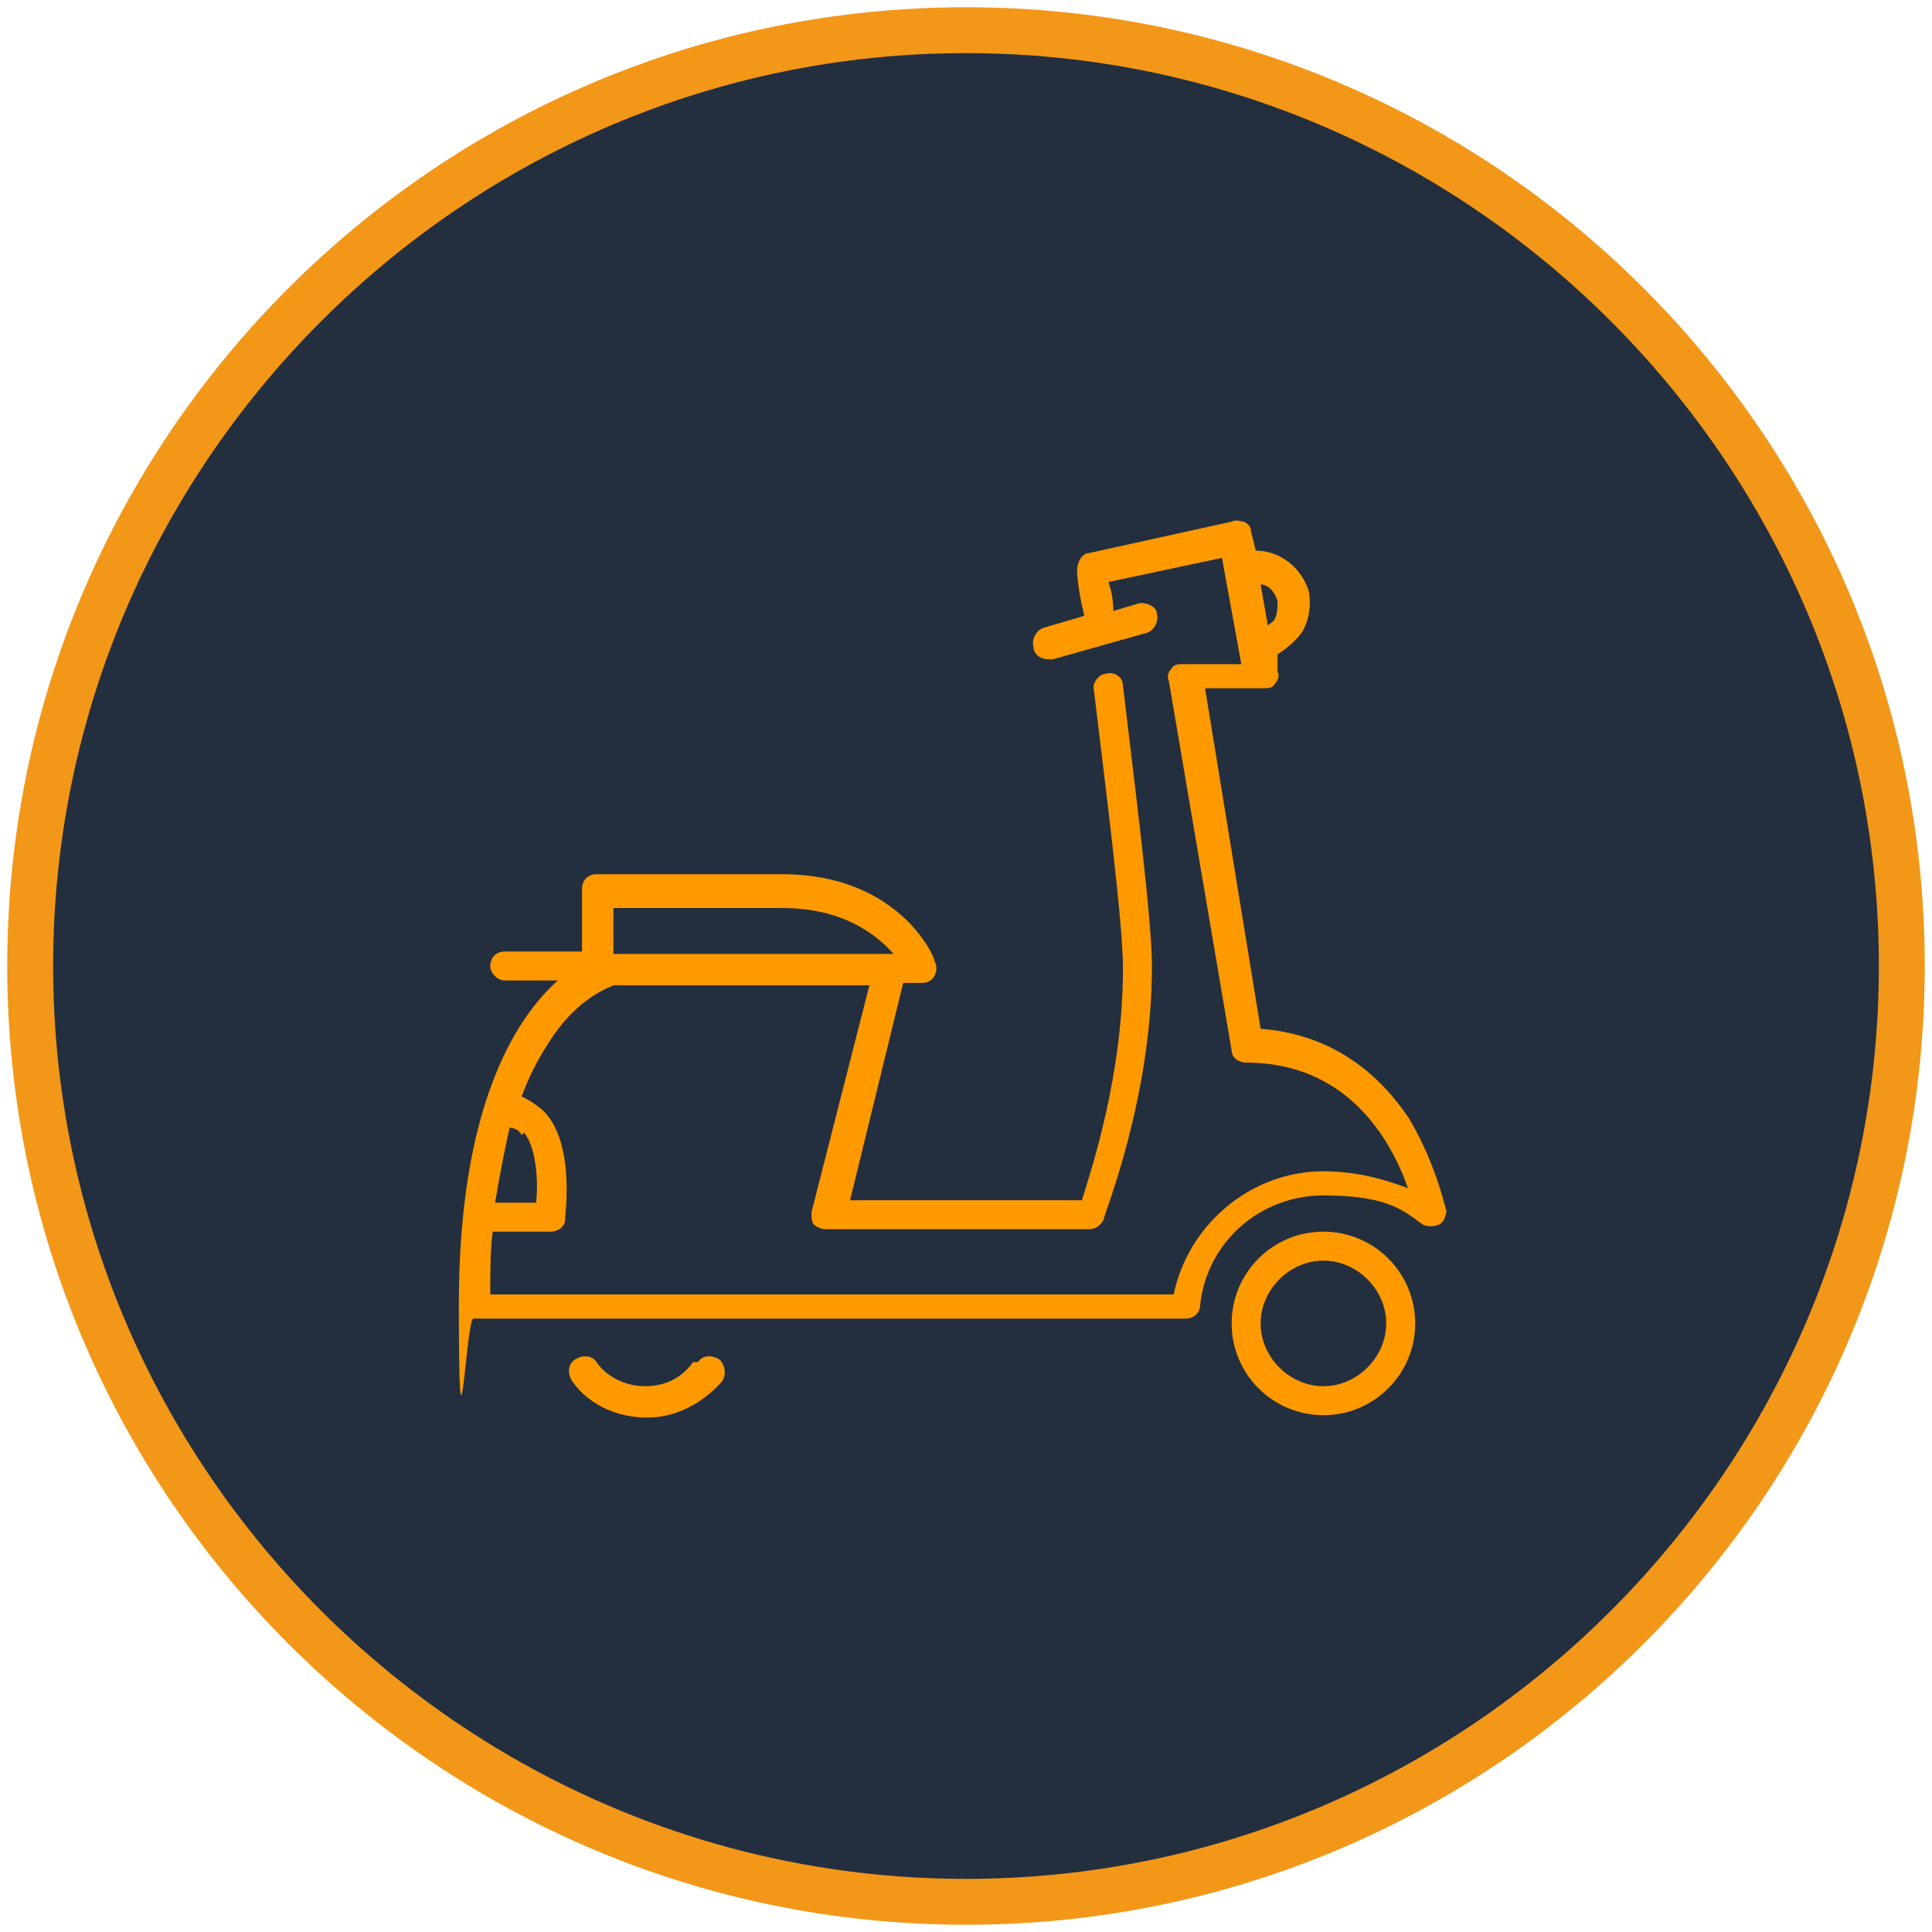
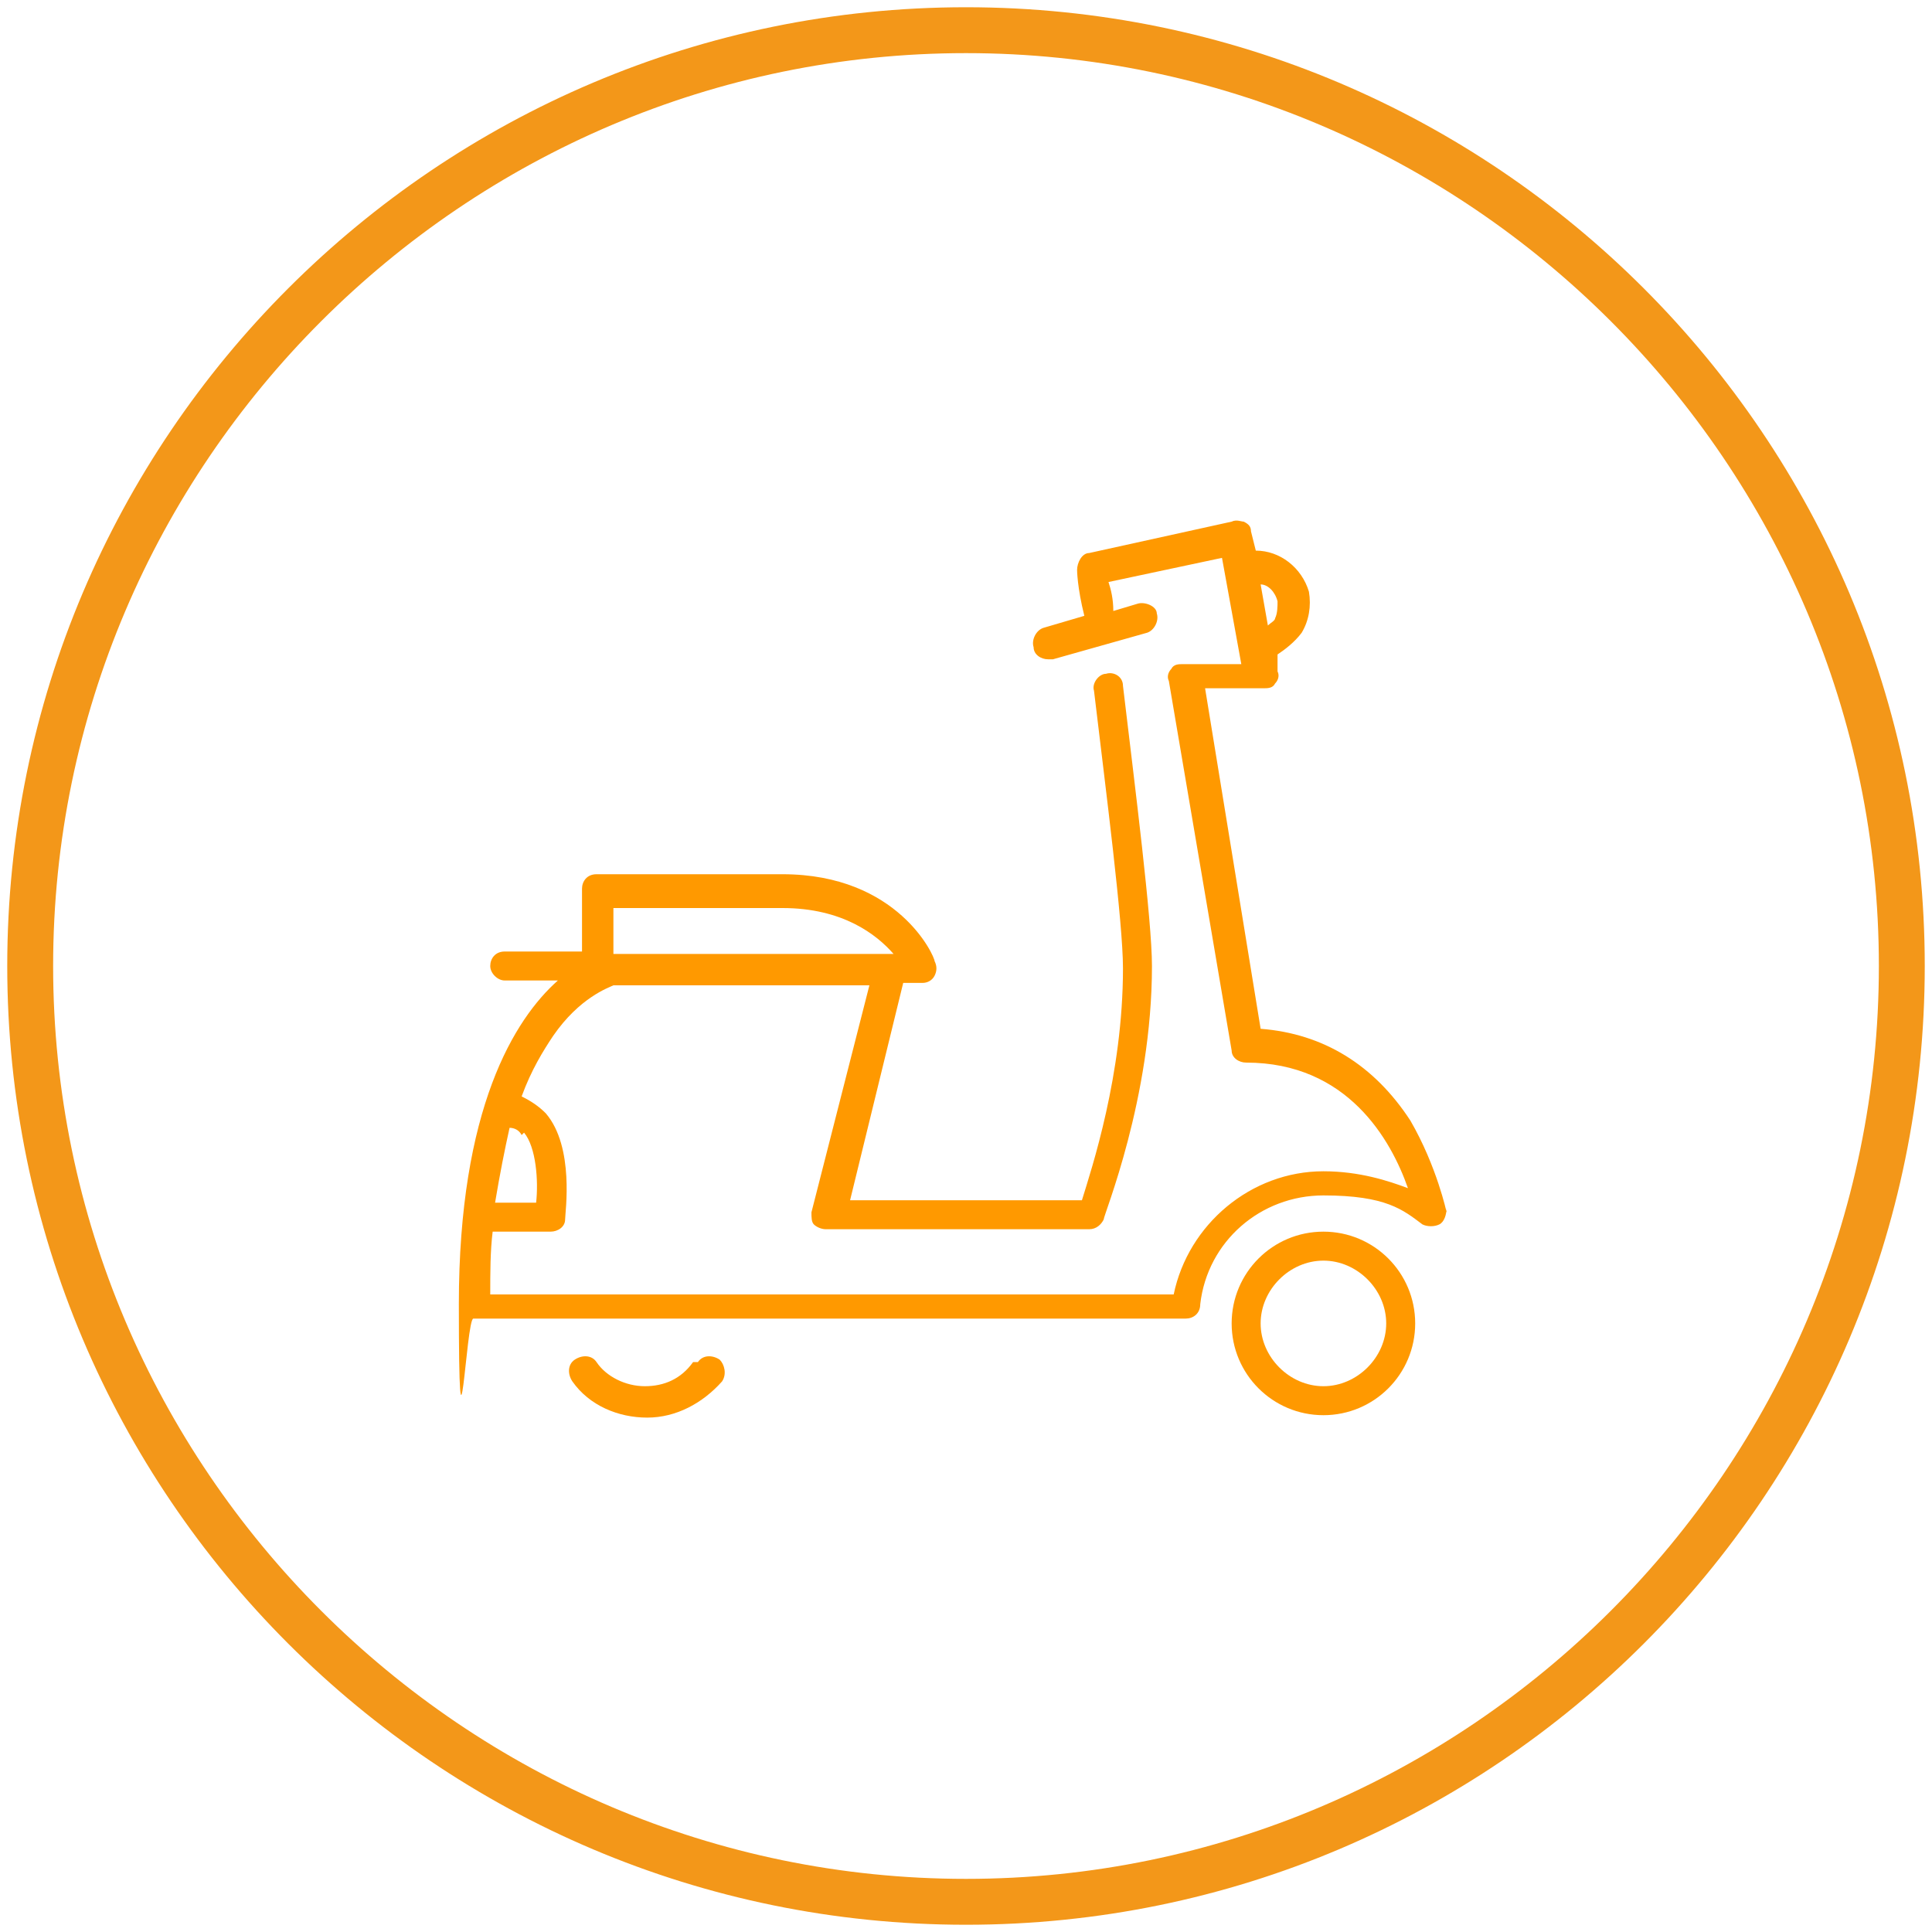
<svg xmlns="http://www.w3.org/2000/svg" id="Vrstva_1" data-name="Vrstva 1" version="1.1" viewBox="0 0 80 80">
  <defs>
    <style>
      .cls-1 {
        fill: #f90;
      }

      .cls-1, .cls-2, .cls-3 {
        stroke-width: 0px;
      }

      .cls-2 {
        fill: #232f3e;
      }

      .cls-3 {
        fill: #f39719;
      }
    </style>
  </defs>
-   <circle class="cls-2" cx="40" cy="40" r="38.9" />
  <path class="cls-3" d="M40,79.7C18.1,79.7.3,61.9.3,40S18.1.3,40,.3s39.7,17.8,39.7,39.7-17.8,39.7-39.7,39.7ZM40,2.2C19.2,2.2,2.2,19.2,2.2,40s17,37.8,37.8,37.8,37.8-17,37.8-37.8S60.8,2.2,40,2.2Z" />
  <g>
    <path class="cls-1" d="M54.8,51c-2.1,0-3.8,1.7-3.8,3.8s1.7,3.8,3.8,3.8,3.8-1.7,3.8-3.8-1.7-3.8-3.8-3.8ZM54.8,57.4c-1.4,0-2.6-1.2-2.6-2.6s1.2-2.6,2.6-2.6,2.6,1.2,2.6,2.6-1.2,2.6-2.6,2.6Z" />
    <path class="cls-1" d="M28.7,56.4c-.5.7-1.2,1-2,1s-1.6-.4-2-1c-.2-.3-.6-.3-.9-.1-.3.2-.3.6-.1.9.7,1,1.9,1.5,3.1,1.5s2.3-.6,3.1-1.5c.2-.3.1-.7-.1-.9-.3-.2-.7-.2-.9.1h0Z" />
    <path class="cls-1" d="M59.9,50.2c0,0-.4-1.9-1.5-3.8-1.5-2.3-3.6-3.6-6.2-3.8l-2.3-14.1h2.4c.2,0,.4,0,.5-.2.1-.1.2-.3.1-.5v-.7c.3-.2.7-.5,1-.9.3-.5.4-1.1.3-1.7-.3-1-1.2-1.7-2.2-1.7l-.2-.8c0-.2-.1-.3-.3-.4-.1,0-.3-.1-.5,0l-5.9,1.3c-.3,0-.5.4-.5.7,0,0,0,.7.3,1.9l-1.7.5c-.3.1-.5.5-.4.8,0,.3.3.5.6.5s.1,0,.2,0l3.9-1.1c.3-.1.5-.5.4-.8,0-.3-.5-.5-.8-.4l-1,.3c0-.5-.1-.9-.2-1.2l4.7-1,.8,4.4h-2.4c-.2,0-.4,0-.5.2-.1.1-.2.3-.1.5l2.6,15.3c0,.3.3.5.6.5,4.2,0,6,3.2,6.7,5.2-.8-.3-2-.7-3.5-.7-3,0-5.6,2.2-6.2,5.1h-28.3c0-.9,0-1.8.1-2.6h2.4c.3,0,.6-.2.6-.5,0-.3.4-3-.8-4.4-.3-.3-.6-.5-1-.7.4-1.1.9-1.9,1.3-2.5,1.1-1.6,2.3-2,2.5-2.1h10.6l-2.4,9.4c0,.2,0,.4.1.5s.3.2.5.2h10.9c.3,0,.5-.2.6-.4,0-.2,2-5,2-10.5,0-1.9-.7-7.4-1.2-11.6,0-.4-.4-.6-.7-.5-.3,0-.6.4-.5.7.5,4.2,1.2,9.6,1.2,11.5,0,4.4-1.3,8.3-1.7,9.6h-9.6l2.2-9h.8c.2,0,.4-.1.5-.3.1-.2.1-.4,0-.6,0-.2-1.5-3.6-6.3-3.6h-7.7c-.4,0-.6.3-.6.6v2.6h-3.2c-.4,0-.6.3-.6.6s.3.6.6.6h2.2c-1.8,1.6-4.1,5.3-4.1,13.4s.3.6.6.6h29.5c.3,0,.6-.2.6-.6.3-2.6,2.5-4.5,5.1-4.5s3.3.6,4.1,1.2c.2.1.5.1.7,0,.2-.1.3-.4.3-.7h0ZM52.9,24.9c0,.2,0,.5-.1.7,0,.1-.2.2-.3.3l-.3-1.7c.3,0,.6.3.7.7ZM25.4,37.6h7c2.5,0,3.9,1.1,4.6,1.9h-11.6s0-1.9,0-1.9ZM21.7,46.9c.5.6.6,2,.5,2.9h-1.7c.2-1.2.4-2.2.6-3.1.2,0,.4.1.5.3h0Z" />
  </g>
</svg>